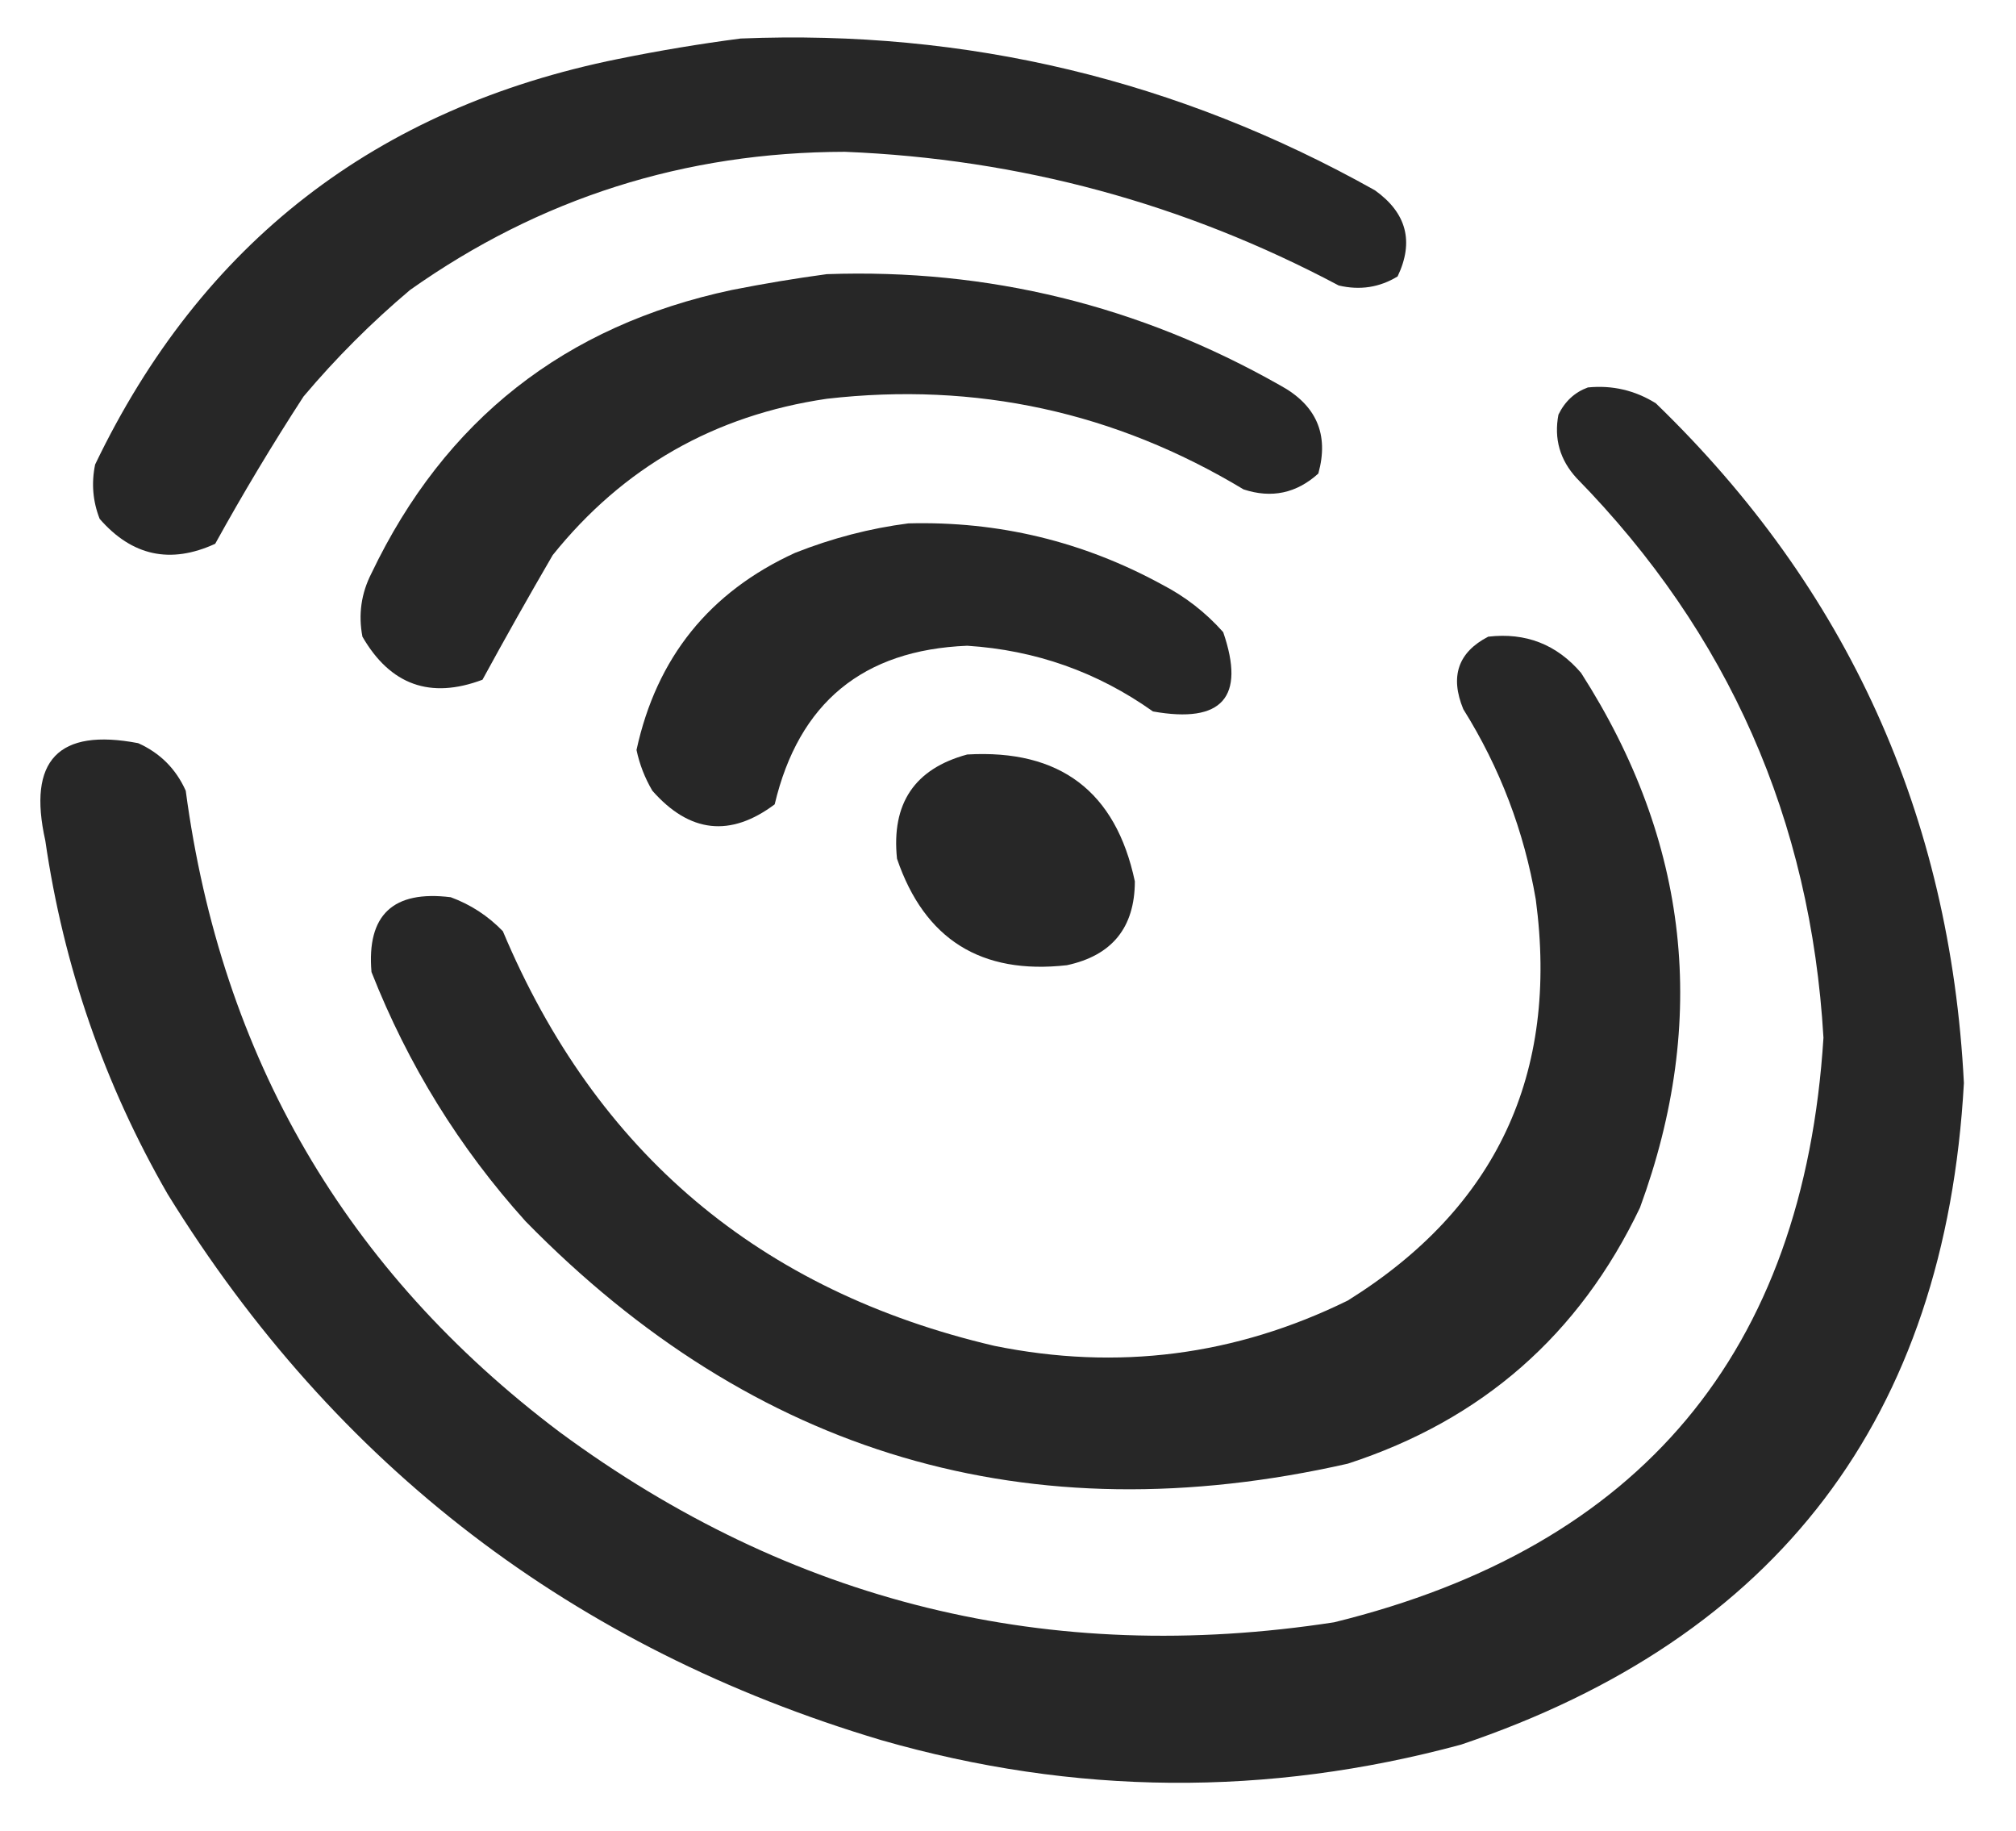
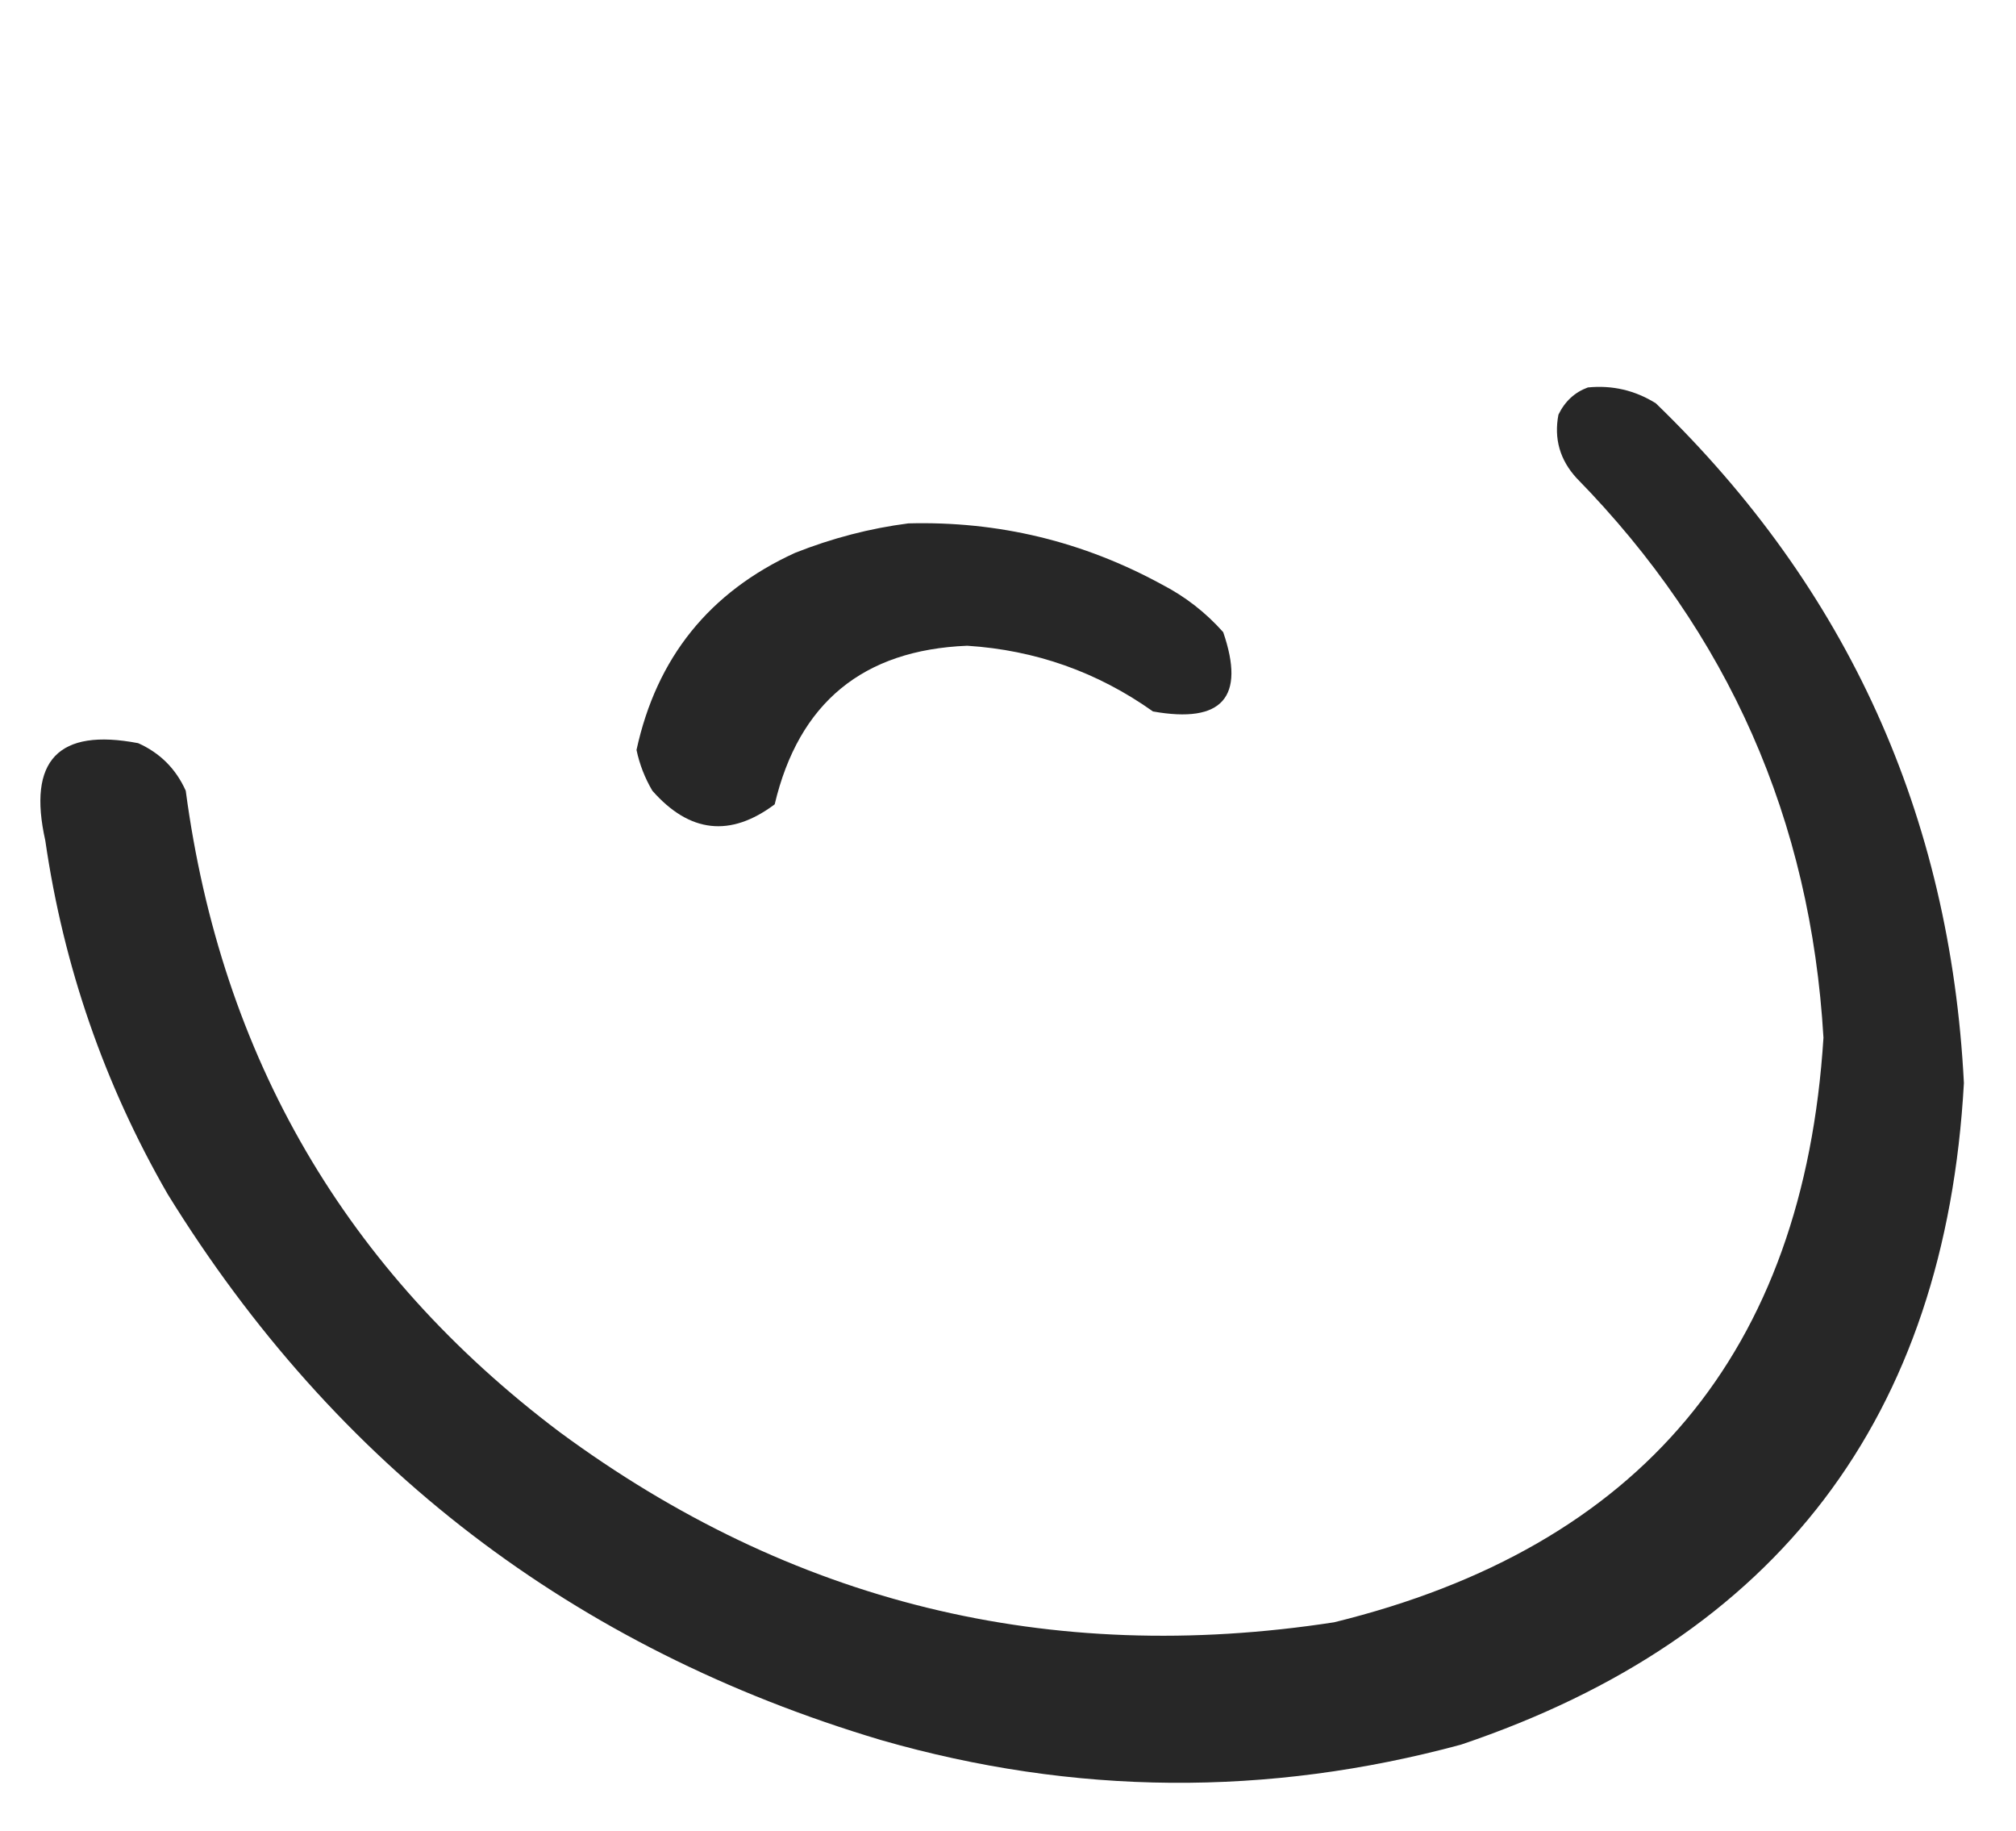
<svg xmlns="http://www.w3.org/2000/svg" version="1.1" width="445px" height="404px" style="shape-rendering:geometricPrecision; text-rendering:geometricPrecision; image-rendering:optimizeQuality; fill-rule:evenodd; clip-rule:evenodd">
  <g>
-     <path style="opacity:1" fill="#272727" d="M 163.5,8.5 C 213.374,6.469 260.041,17.636 303.5,42C 310.493,46.997 312.16,53.331 308.5,61C 304.517,63.435 300.184,64.102 295.5,63C 261.4,44.892 225.066,35.058 186.5,33.5C 151.157,33.56 119.157,43.727 90.5,64C 82,71.167 74.167,79 67,87.5C 60.123,98.085 53.623,108.918 47.5,120C 37.632,124.533 29.132,122.699 22,114.5C 20.48,110.625 20.146,106.625 21,102.5C 44.462,53.64 82.962,23.807 136.5,13C 145.59,11.157 154.59,9.657 163.5,8.5 Z" />
-   </g>
+     </g>
  <g>
-     <path style="opacity:1" fill="#272727" d="M 182.5,60.5 C 218.149,59.246 251.482,67.412 282.5,85C 290.566,89.352 293.4,95.852 291,104.5C 286.178,108.864 280.678,110.031 274.5,108C 246.095,90.899 215.428,84.232 182.5,88C 157.712,91.637 137.545,103.137 122,122.5C 116.693,131.618 111.526,140.784 106.5,150C 94.995,154.332 86.162,151.166 80,140.5C 79.063,135.597 79.73,130.93 82,126.5C 98.177,92.668 124.677,71.835 161.5,64C 168.608,62.593 175.608,61.426 182.5,60.5 Z" />
-   </g>
+     </g>
  <g>
    <path style="opacity:1" fill="#272727" d="M 350.5,85.5 C 355.901,84.966 360.901,86.133 365.5,89C 407.82,129.909 430.486,179.909 433.5,239C 429.4,312.757 392.4,361.424 322.5,385C 279.761,396.56 237.094,396.227 194.5,384C 126.6,363.744 74.1,323.577 37,263.5C 23.029,239.256 14.029,213.256 10,185.5C 6.041,167.795 12.874,160.629 30.5,164C 35.333,166.167 38.833,169.667 41,174.5C 48.845,233.296 76.345,280.463 123.5,316C 174.601,353.692 231.601,367.692 294.5,358C 362.127,341.38 398.127,298.38 402.5,229C 399.697,180.908 381.531,139.741 348,105.5C 344.319,101.48 342.986,96.813 344,91.5C 345.436,88.558 347.603,86.558 350.5,85.5 Z" />
  </g>
  <g>
    <path style="opacity:1" fill="#272727" d="M 200.5,115.5 C 220.387,114.972 239.054,119.472 256.5,129C 261.633,131.654 266.133,135.154 270,139.5C 274.956,153.889 269.79,159.722 254.5,157C 242.241,148.302 228.574,143.468 213.5,142.5C 190.477,143.427 176.31,155.093 171,177.5C 161.212,184.82 152.212,183.82 144,174.5C 142.342,171.691 141.175,168.691 140.5,165.5C 144.922,145.147 156.589,130.647 175.5,122C 183.695,118.757 192.029,116.591 200.5,115.5 Z" />
  </g>
  <g>
-     <path style="opacity:1" fill="#272727" d="M 328.5,140.5 C 336.784,139.538 343.617,142.204 349,148.5C 372.878,185.731 377.211,225.065 362,266.5C 348.614,294.55 327.114,313.383 297.5,323C 227.048,338.961 166.548,321.128 116,269.5C 101.383,253.279 90.049,234.946 82,214.5C 80.924,201.913 86.757,196.413 99.5,198C 103.897,199.617 107.731,202.117 111,205.5C 131.566,254.392 167.733,284.892 219.5,297C 246.667,302.521 272.667,299.188 297.5,287C 330.305,266.551 344.138,237.051 339,198.5C 336.42,183.423 331.087,169.423 323,156.5C 320.017,149.276 321.85,143.942 328.5,140.5 Z" />
-   </g>
+     </g>
  <g>
-     <path style="opacity:1" fill="#272727" d="M 213.5,166.5 C 233.964,165.317 246.298,174.651 250.5,194.5C 250.477,204.691 245.477,210.857 235.5,213C 216.57,215.131 204.07,207.298 198,189.5C 196.731,177.301 201.898,169.634 213.5,166.5 Z" />
-   </g>
+     </g>
</svg>